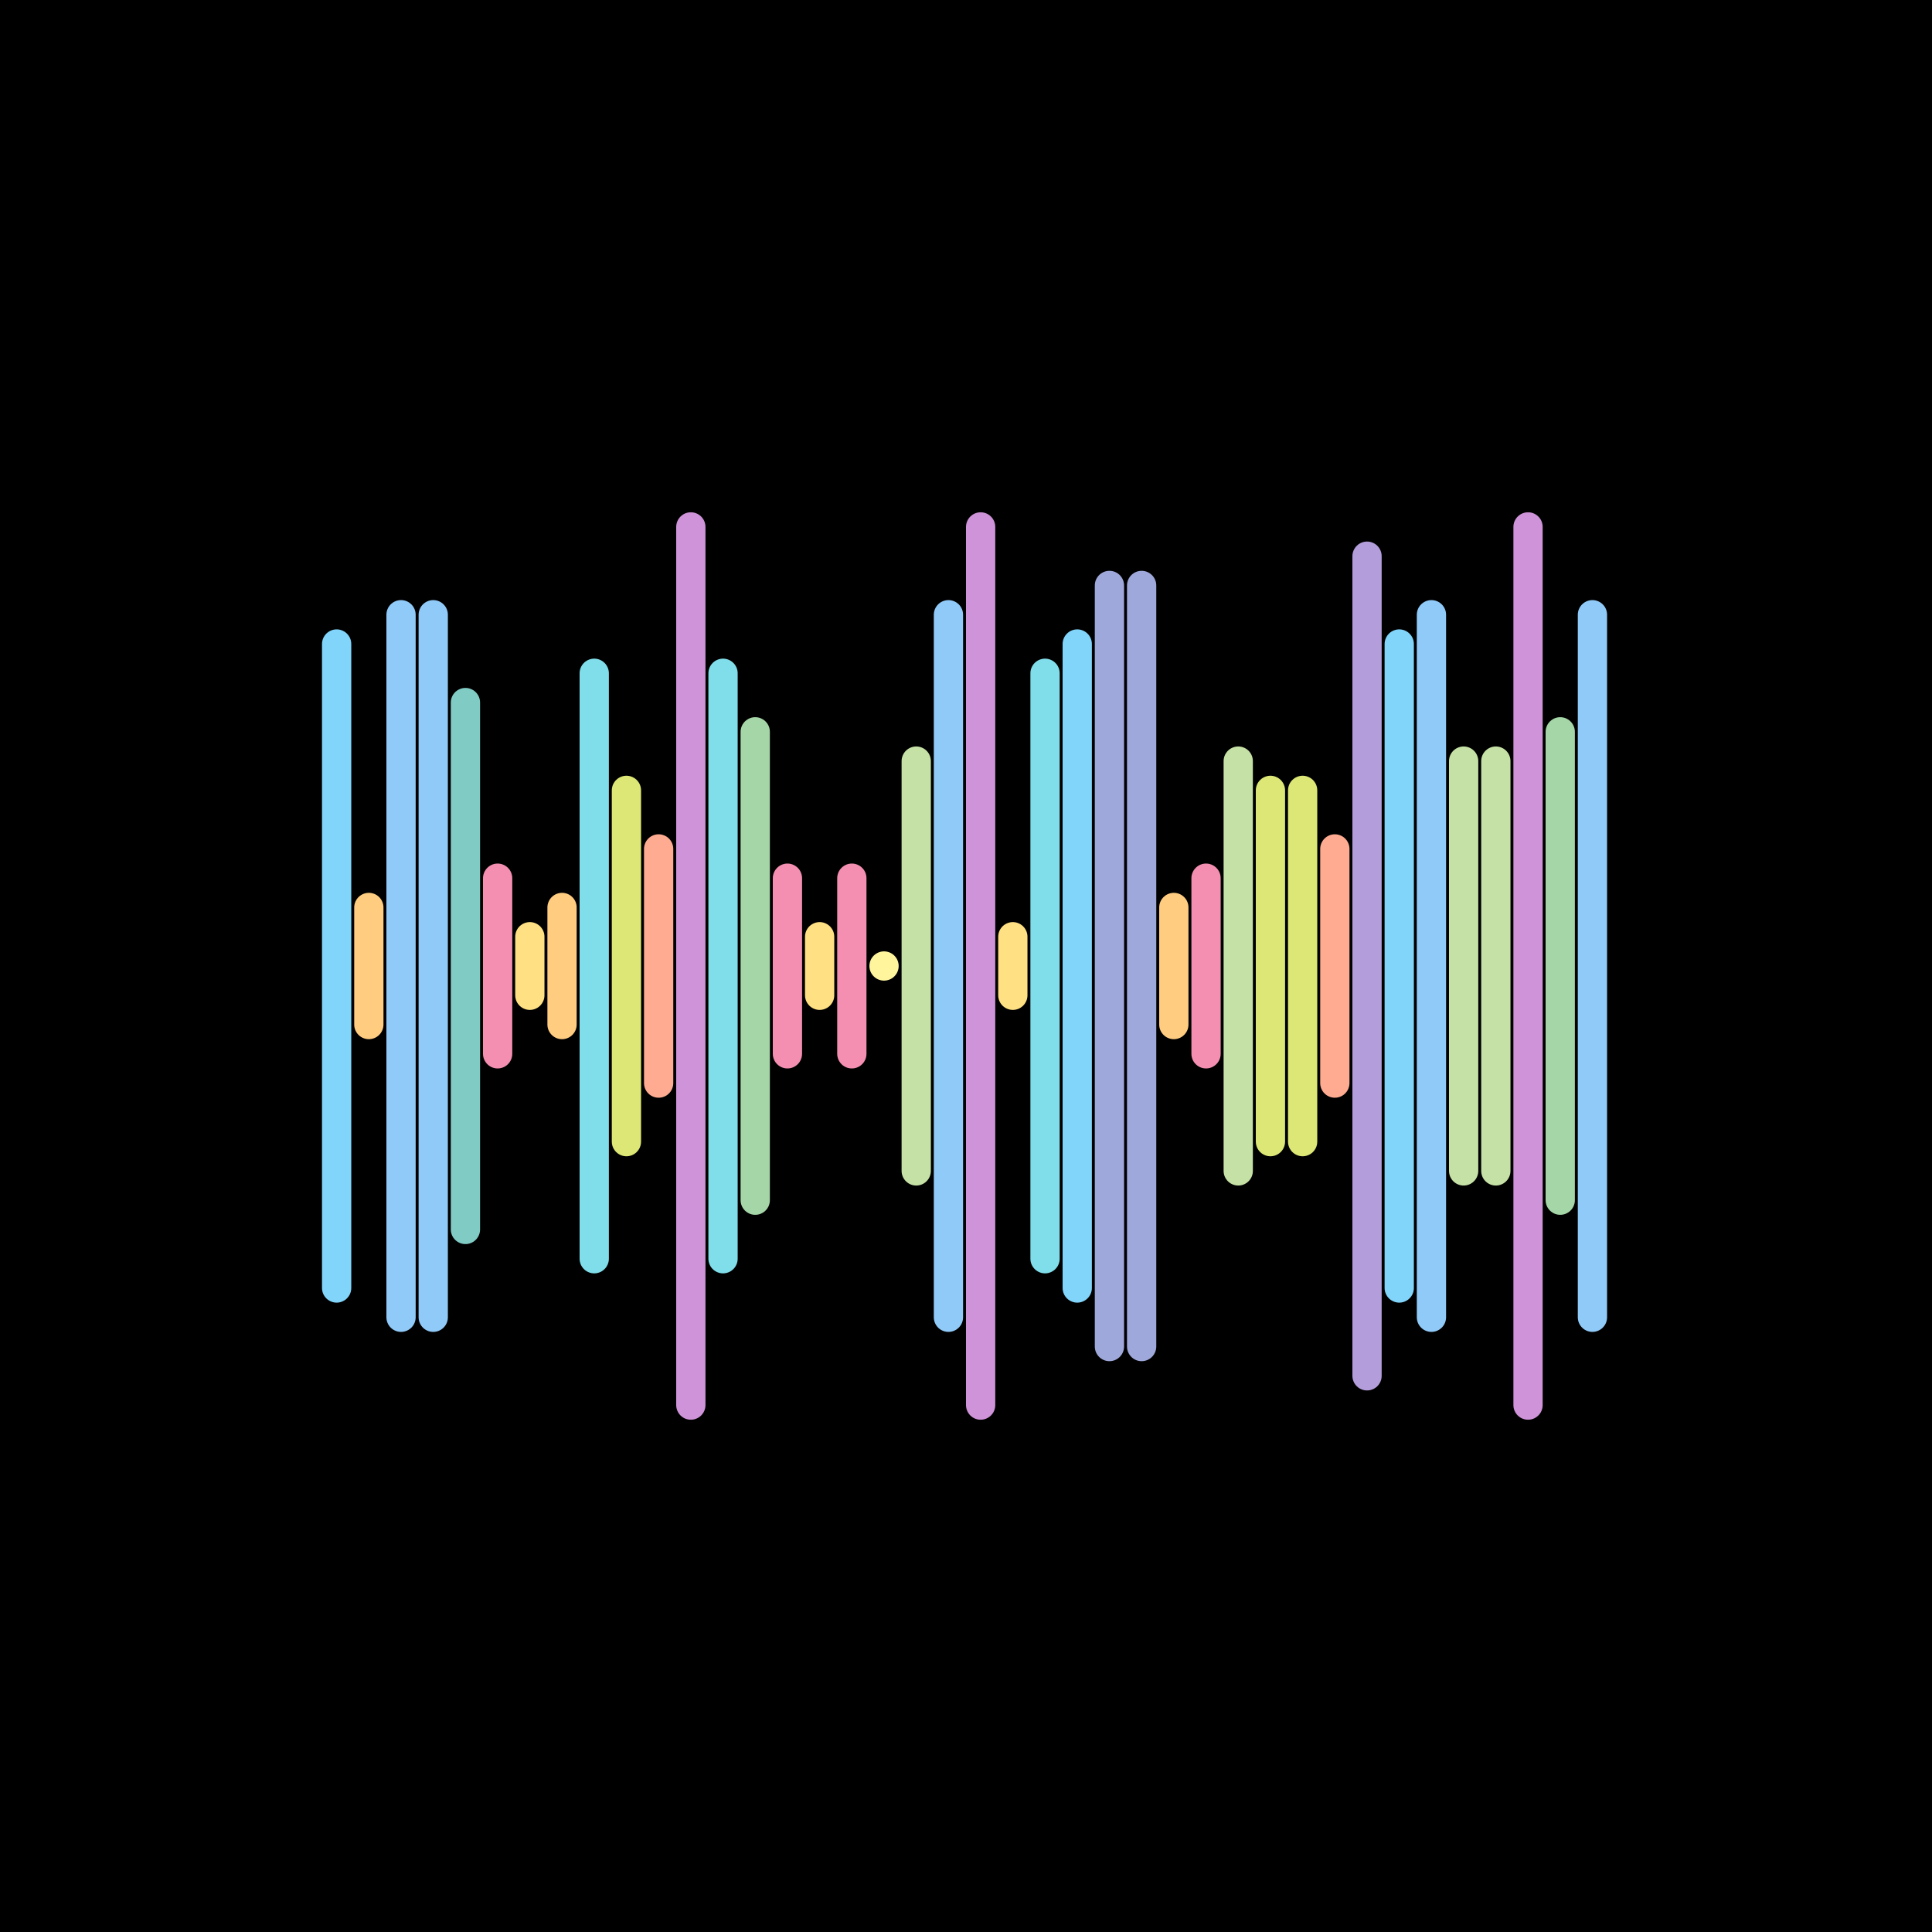
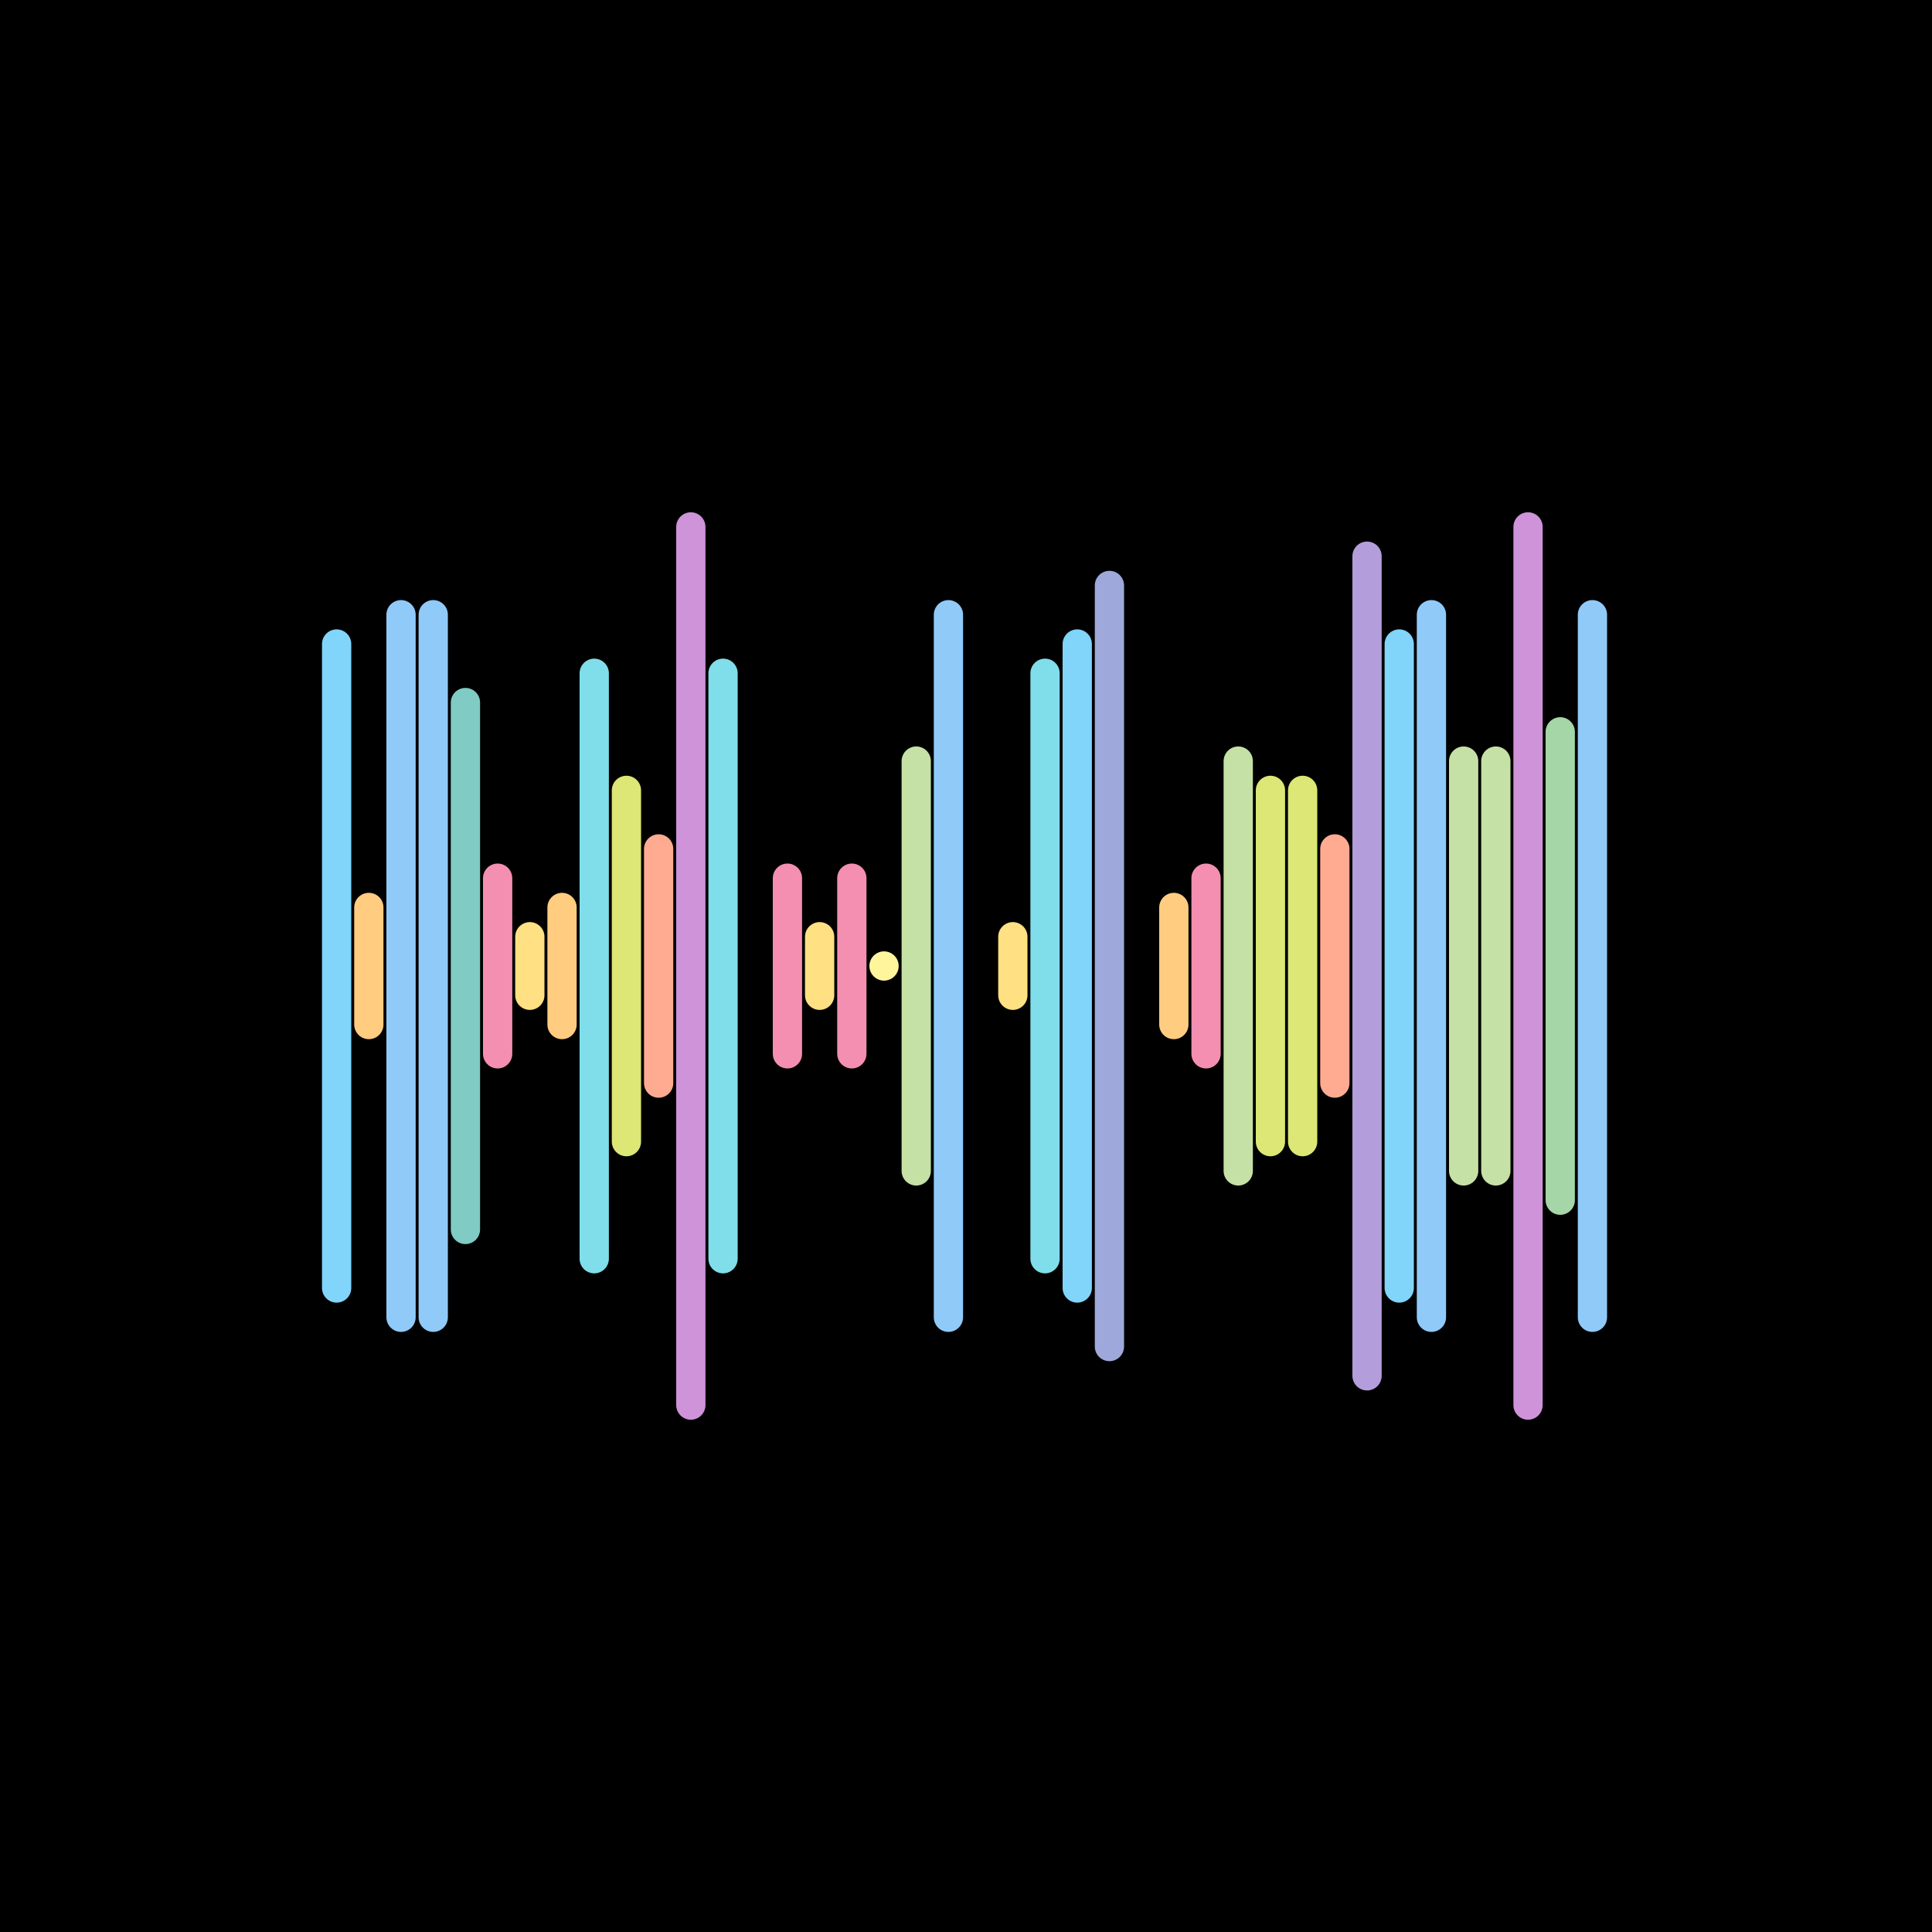
<svg xmlns="http://www.w3.org/2000/svg" version="1.1" viewBox="0 0 66 66" width="600" height="600">
  <style type="text/css">.st1 {fill: none;stroke-width: 1;stroke-linecap: round;stroke-linejoin: round;stroke-miterlimit: 10;}</style>
  <rect width="66" height="66" fill="#000000" />
  <line class="st1" x1="11.5" y1="22" x2="11.5" y2="44" stroke="#81D4FA" />
  <line class="st1" x1="12.6" y1="31" x2="12.6" y2="35" stroke="#FFCC80" />
  <line class="st1" x1="13.7" y1="21" x2="13.7" y2="45" stroke="#90CAF9" />
  <line class="st1" x1="14.8" y1="21" x2="14.8" y2="45" stroke="#90CAF9" />
  <line class="st1" x1="15.9" y1="24" x2="15.9" y2="42" stroke="#80CBC4" />
  <line class="st1" x1="17.0" y1="30" x2="17.0" y2="36" stroke="#F48FB1" />
  <line class="st1" x1="18.1" y1="32" x2="18.1" y2="34" stroke="#FFE082" />
  <line class="st1" x1="19.2" y1="31" x2="19.2" y2="35" stroke="#FFCC80" />
  <line class="st1" x1="20.3" y1="23" x2="20.3" y2="43" stroke="#80DEEA" />
  <line class="st1" x1="21.4" y1="27" x2="21.4" y2="39" stroke="#DCE775" />
  <line class="st1" x1="22.5" y1="29" x2="22.5" y2="37" stroke="#FFAB91" />
  <line class="st1" x1="23.6" y1="18" x2="23.6" y2="48" stroke="#CE93D8" />
  <line class="st1" x1="24.7" y1="23" x2="24.7" y2="43" stroke="#80DEEA" />
-   <line class="st1" x1="25.8" y1="25" x2="25.8" y2="41" stroke="#A5D6A7" />
  <line class="st1" x1="26.9" y1="30" x2="26.9" y2="36" stroke="#F48FB1" />
  <line class="st1" x1="28.0" y1="32" x2="28.0" y2="34" stroke="#FFE082" />
  <line class="st1" x1="29.1" y1="30" x2="29.1" y2="36" stroke="#F48FB1" />
  <line class="st1" x1="30.2" y1="33" x2="30.2" y2="33" stroke="#FFF59D" />
  <line class="st1" x1="31.3" y1="26" x2="31.3" y2="40" stroke="#C5E1A5" />
  <line class="st1" x1="32.4" y1="21" x2="32.4" y2="45" stroke="#90CAF9" />
-   <line class="st1" x1="33.5" y1="18" x2="33.5" y2="48" stroke="#CE93D8" />
  <line class="st1" x1="34.6" y1="32" x2="34.6" y2="34" stroke="#FFE082" />
  <line class="st1" x1="35.7" y1="23" x2="35.7" y2="43" stroke="#80DEEA" />
  <line class="st1" x1="36.8" y1="22" x2="36.8" y2="44" stroke="#81D4FA" />
  <line class="st1" x1="37.9" y1="20" x2="37.9" y2="46" stroke="#9FA8DA" />
-   <line class="st1" x1="39.0" y1="20" x2="39.0" y2="46" stroke="#9FA8DA" />
  <line class="st1" x1="40.1" y1="31" x2="40.1" y2="35" stroke="#FFCC80" />
  <line class="st1" x1="41.2" y1="30" x2="41.2" y2="36" stroke="#F48FB1" />
  <line class="st1" x1="42.3" y1="26" x2="42.3" y2="40" stroke="#C5E1A5" />
  <line class="st1" x1="43.4" y1="27" x2="43.4" y2="39" stroke="#DCE775" />
  <line class="st1" x1="44.5" y1="27" x2="44.5" y2="39" stroke="#DCE775" />
  <line class="st1" x1="45.6" y1="29" x2="45.6" y2="37" stroke="#FFAB91" />
  <line class="st1" x1="46.7" y1="19" x2="46.7" y2="47" stroke="#B39DDB" />
  <line class="st1" x1="47.8" y1="22" x2="47.8" y2="44" stroke="#81D4FA" />
  <line class="st1" x1="48.9" y1="21" x2="48.9" y2="45" stroke="#90CAF9" />
  <line class="st1" x1="50.0" y1="26" x2="50.0" y2="40" stroke="#C5E1A5" />
  <line class="st1" x1="51.1" y1="26" x2="51.1" y2="40" stroke="#C5E1A5" />
  <line class="st1" x1="52.2" y1="18" x2="52.2" y2="48" stroke="#CE93D8" />
  <line class="st1" x1="53.3" y1="25" x2="53.3" y2="41" stroke="#A5D6A7" />
  <line class="st1" x1="54.4" y1="21" x2="54.4" y2="45" stroke="#90CAF9" />
</svg>